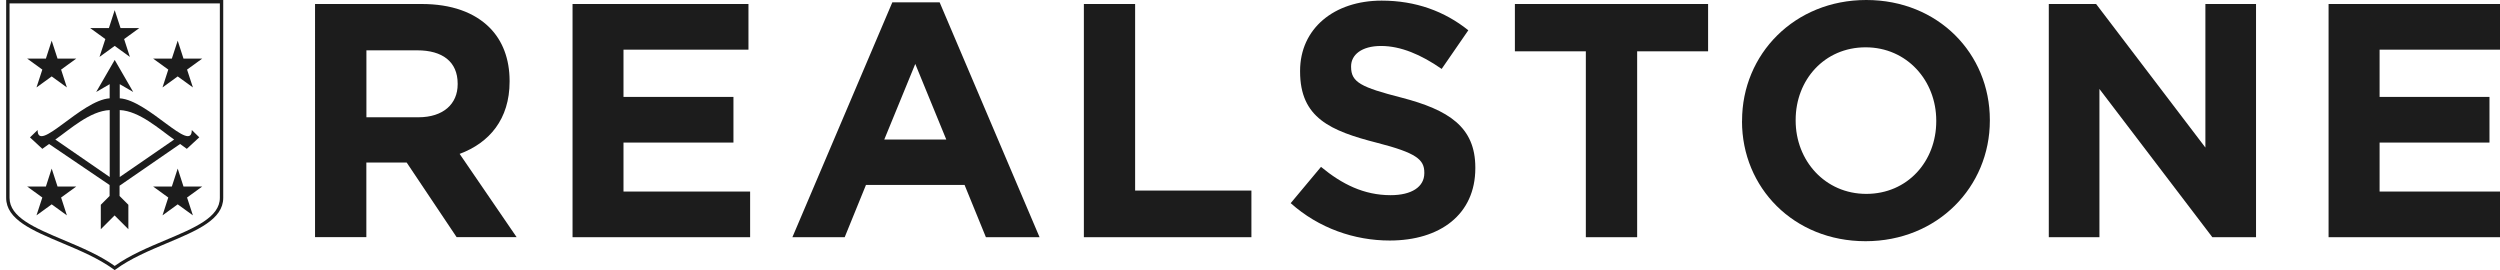
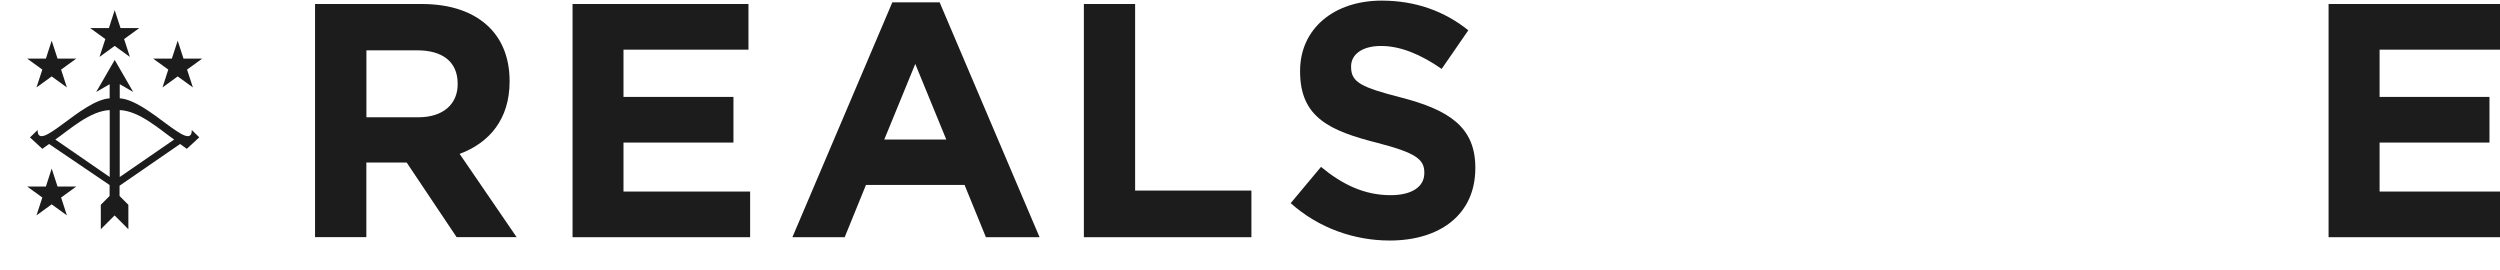
<svg xmlns="http://www.w3.org/2000/svg" id="Calque_1" data-name="Calque 1" viewBox="0 0 406.3 43.9">
  <defs>
    <style>      .cls-1 {        fill: #1c1c1c;      }    </style>
  </defs>
  <path class="cls-1" d="m67.99,19.06c4.06,0,6.39-2.17,6.39-5.36v-.11c0-3.57-2.49-5.41-6.55-5.41h-8.28v10.88h8.45ZM51.21.65h17.32c4.82,0,8.55,1.35,11.04,3.84,2.11,2.11,3.25,5.09,3.25,8.66v.11c0,6.12-3.3,9.96-8.12,11.75l9.26,13.53h-9.75l-8.12-12.13h-6.55v12.13h-8.34V.65Z" />
  <polygon class="cls-1" points="93.05 .65 121.64 .65 121.64 8.07 101.33 8.07 101.33 15.75 119.2 15.75 119.2 23.17 101.33 23.17 101.33 31.13 121.91 31.13 121.91 38.55 93.05 38.55 93.05 .65" />
  <path class="cls-1" d="m153.79,22.68l-5.04-12.29-5.04,12.29h10.07ZM145.02.38h7.69l16.24,38.17h-8.72l-3.47-8.5h-16.02l-3.46,8.5h-8.5L145.02.38Z" />
  <polygon class="cls-1" points="176.15 .65 184.48 .65 184.48 30.97 203.38 30.97 203.38 38.55 176.15 38.55 176.15 .65" />
  <path class="cls-1" d="m209.76,33.02l4.93-5.9c3.41,2.82,6.98,4.6,11.32,4.6,3.41,0,5.47-1.35,5.47-3.57v-.11c0-2.11-1.3-3.19-7.63-4.82-7.63-1.95-12.56-4.06-12.56-11.59v-.11c0-6.88,5.52-11.42,13.26-11.42,5.52,0,10.23,1.73,14.08,4.82l-4.33,6.28c-3.35-2.33-6.66-3.73-9.85-3.73s-4.87,1.46-4.87,3.3v.11c0,2.49,1.62,3.3,8.17,4.98,7.69,2,12.02,4.76,12.02,11.37v.11c0,7.52-5.74,11.75-13.91,11.75-5.74,0-11.53-2-16.08-6.06" />
-   <polygon class="cls-1" points="257.73 8.34 246.2 8.34 246.2 .65 277.6 .65 277.6 8.34 266.07 8.34 266.07 38.55 257.73 38.55 257.73 8.34" />
-   <path class="cls-1" d="m314.68,19.71v-.11c0-6.5-4.77-11.91-11.48-11.91s-11.37,5.31-11.37,11.8v.11c0,6.5,4.77,11.91,11.48,11.91s11.37-5.3,11.37-11.8m-31.56,0v-.11C283.12,8.82,291.62,0,303.31,0s20.08,8.72,20.08,19.49v.11c0,10.77-8.5,19.6-20.2,19.6s-20.08-8.72-20.08-19.49" />
-   <polygon class="cls-1" points="332.97 .65 340.66 .65 358.42 23.98 358.42 .65 366.65 .65 366.65 38.55 359.55 38.55 341.2 14.46 341.2 38.55 332.97 38.55 332.97 .65" />
  <polygon class="cls-1" points="378.44 .65 407.03 .65 407.03 8.07 386.73 8.07 386.73 15.75 404.59 15.75 404.59 23.17 386.73 23.17 386.73 31.13 407.3 31.13 407.3 38.55 378.44 38.55 378.44 .65" />
  <path class="cls-1" d="m28.3,22.68l-8.84,6.09v-10.88c3.19.14,6.43,3.1,8.84,4.79m-10.47,6.09l-8.84-6.09c2.41-1.69,5.65-4.65,8.84-4.79v10.88Zm14.57-6.44l-1.23-1.2c0,3.9-7.1-4.86-11.71-5.15v-2.3l2.19,1.27-3.01-5.21-3.01,5.21,2.19-1.27v2.3c-4.61.3-11.71,9.05-11.71,5.15l-1.24,1.2,2.01,1.86,1.09-.79,9.84,6.67v1.78l-1.43,1.43v3.97l2.24-2.24,2.24,2.24v-3.97l-1.43-1.43v-1.67l9.84-6.78,1.09.79,2.01-1.86Z" />
  <polygon class="cls-1" points="29.82 9.52 32.87 9.52 30.4 11.31 31.35 14.21 28.88 12.42 26.41 14.21 27.35 11.31 24.88 9.52 27.93 9.52 28.88 6.61 29.82 9.52" />
-   <polygon class="cls-1" points="28.88 27.4 29.82 30.31 32.87 30.31 30.4 32.1 31.35 35 28.88 33.21 26.41 35 27.35 32.1 24.88 30.31 27.93 30.31 28.88 27.4" />
  <polygon class="cls-1" points="8.4 27.4 9.35 30.31 12.4 30.31 9.93 32.1 10.87 35 8.4 33.21 5.93 35 6.88 32.1 4.41 30.31 7.46 30.31 8.4 27.4" />
  <polygon class="cls-1" points="8.4 6.61 9.35 9.52 12.4 9.52 9.93 11.31 10.87 14.21 8.4 12.42 5.93 14.21 6.88 11.31 4.41 9.52 7.46 9.52 8.4 6.61" />
  <polygon class="cls-1" points="18.64 1.65 19.59 4.56 22.64 4.56 20.17 6.35 21.11 9.25 18.64 7.46 16.17 9.25 17.12 6.35 14.65 4.56 17.7 4.56 18.64 1.65" />
-   <path class="cls-1" d="m18.64,43.9l-.16-.12c-2.41-1.76-5.43-3.04-8.35-4.27-4.9-2.06-9.13-3.84-9.13-7.36V0h35.28v32.15c0,3.52-4.23,5.3-9.13,7.36-2.92,1.23-5.94,2.5-8.35,4.27l-.16.12ZM1.55.55v31.6c0,3.16,4.07,4.87,8.79,6.86,2.89,1.22,5.87,2.47,8.3,4.21,2.43-1.74,5.42-3,8.3-4.21,4.72-1.99,8.79-3.7,8.79-6.86V.55H1.55Z" />
</svg>